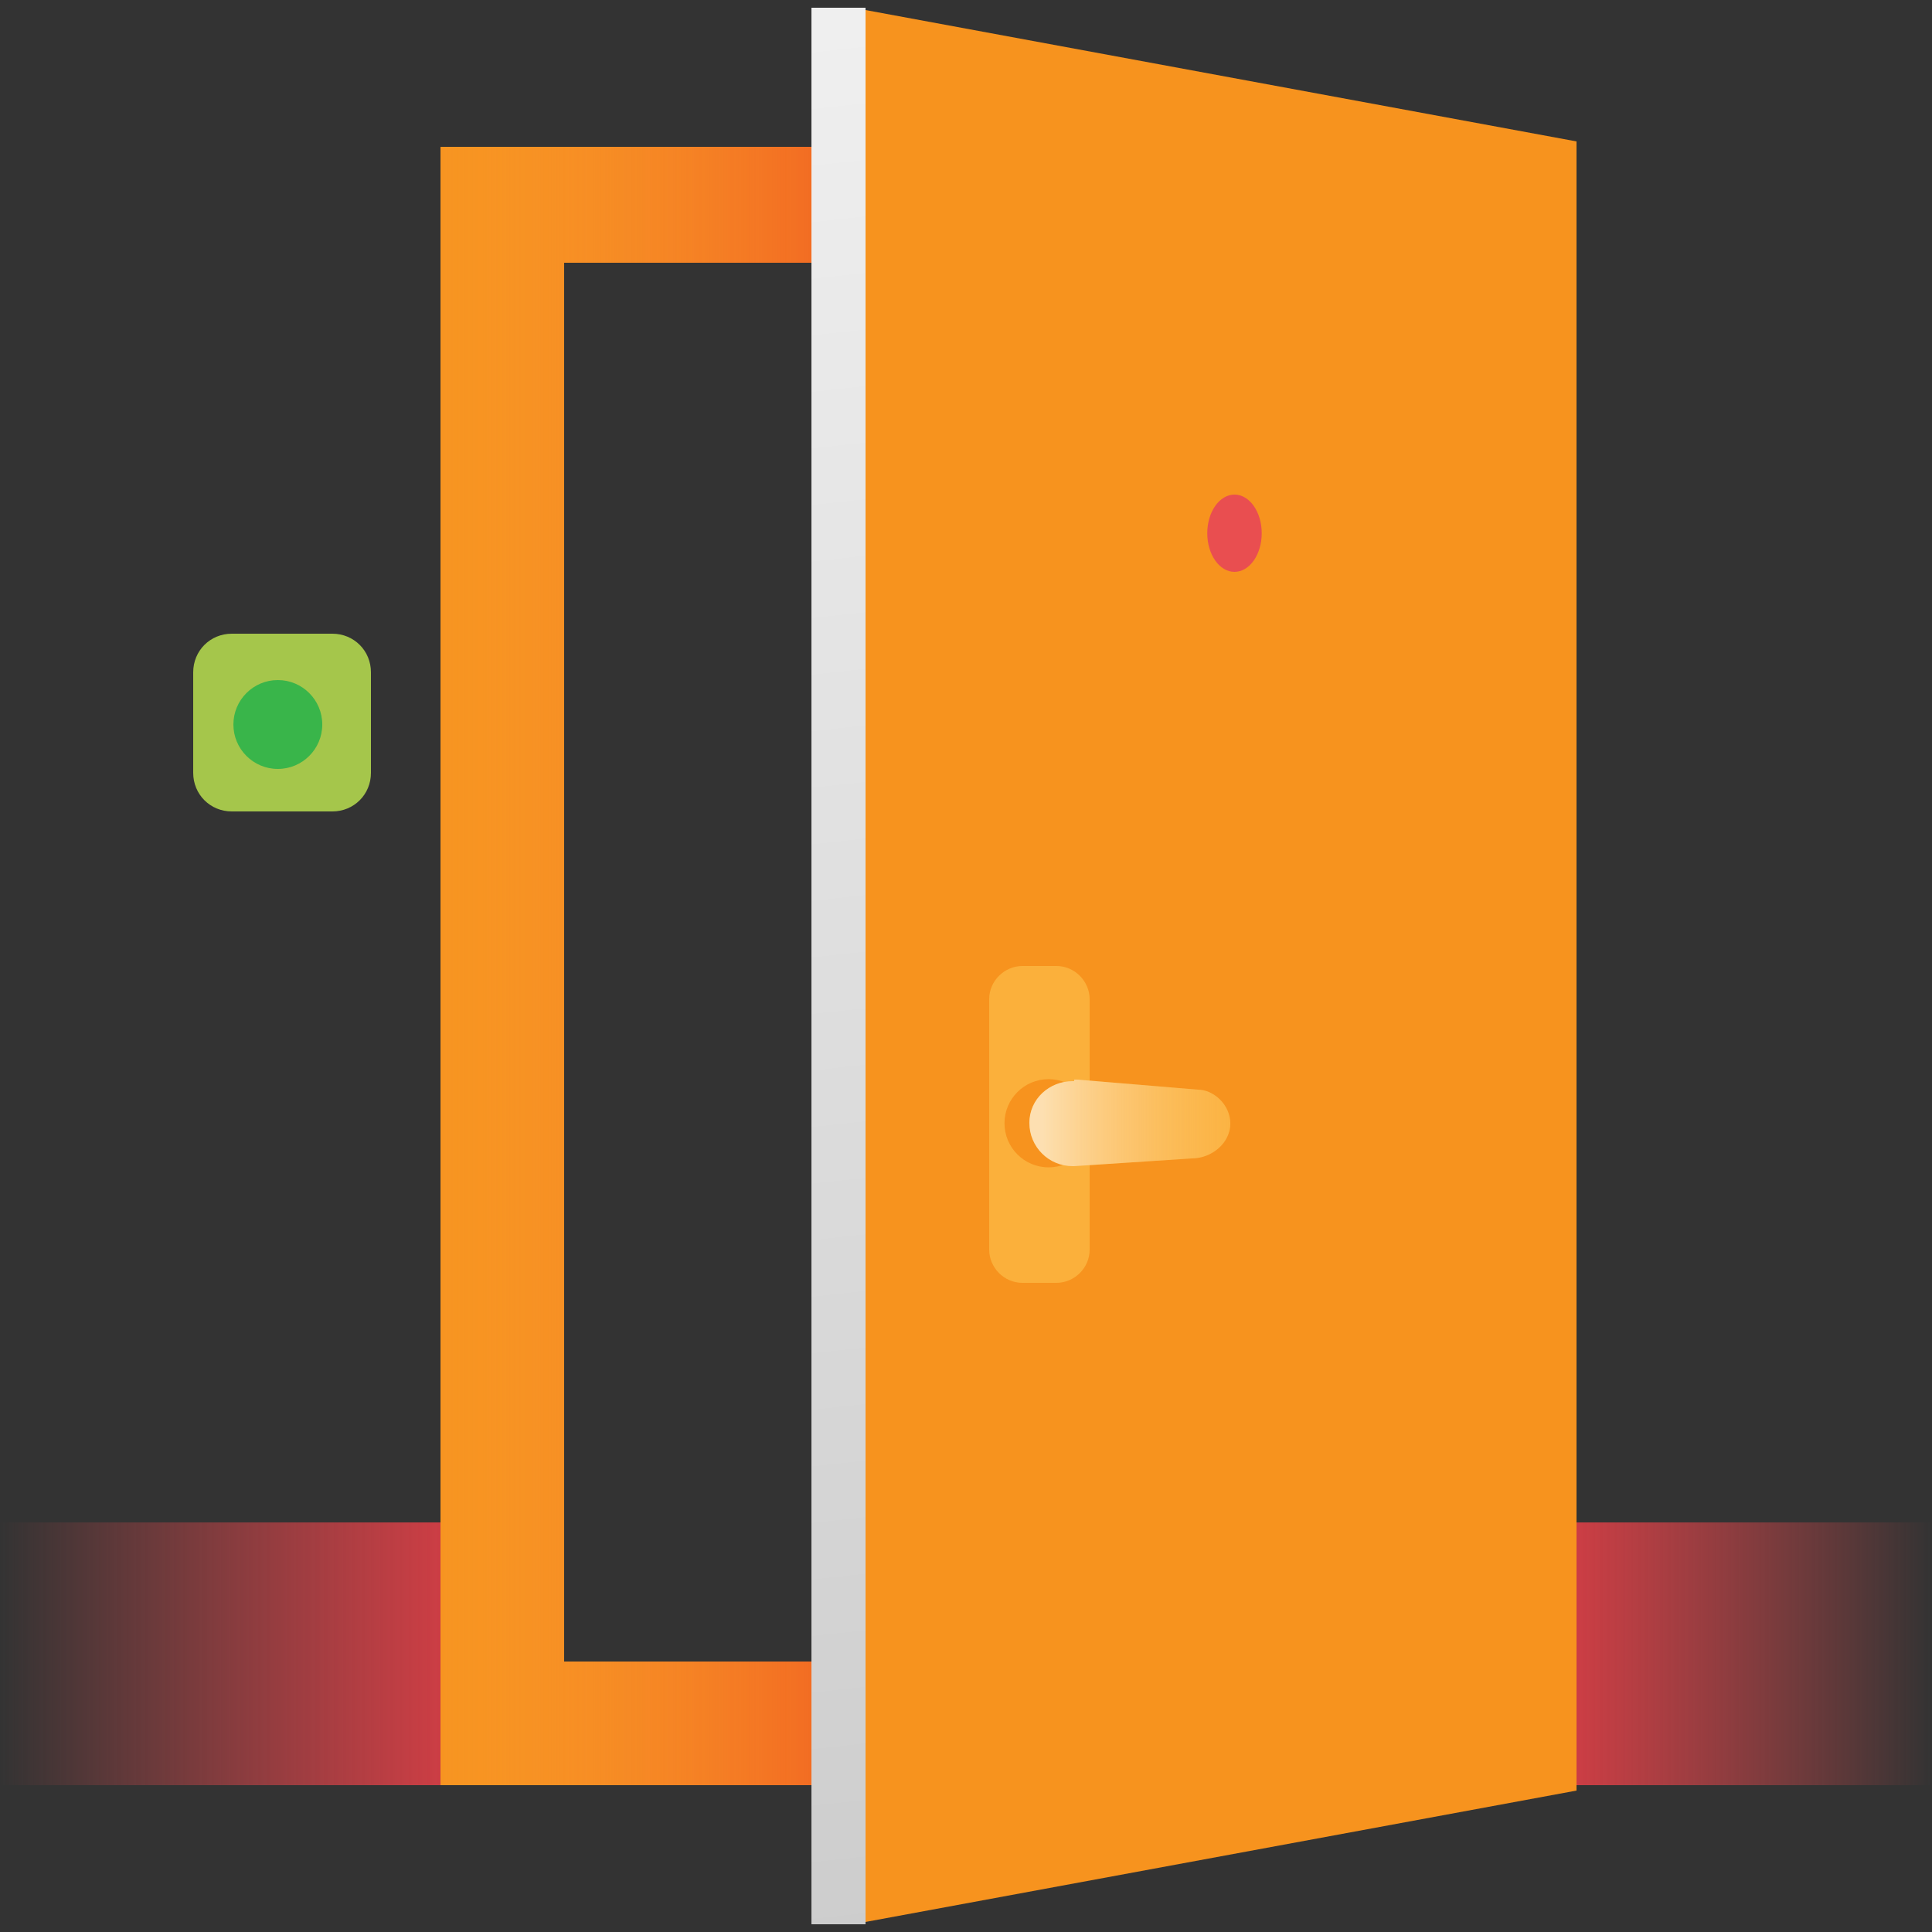
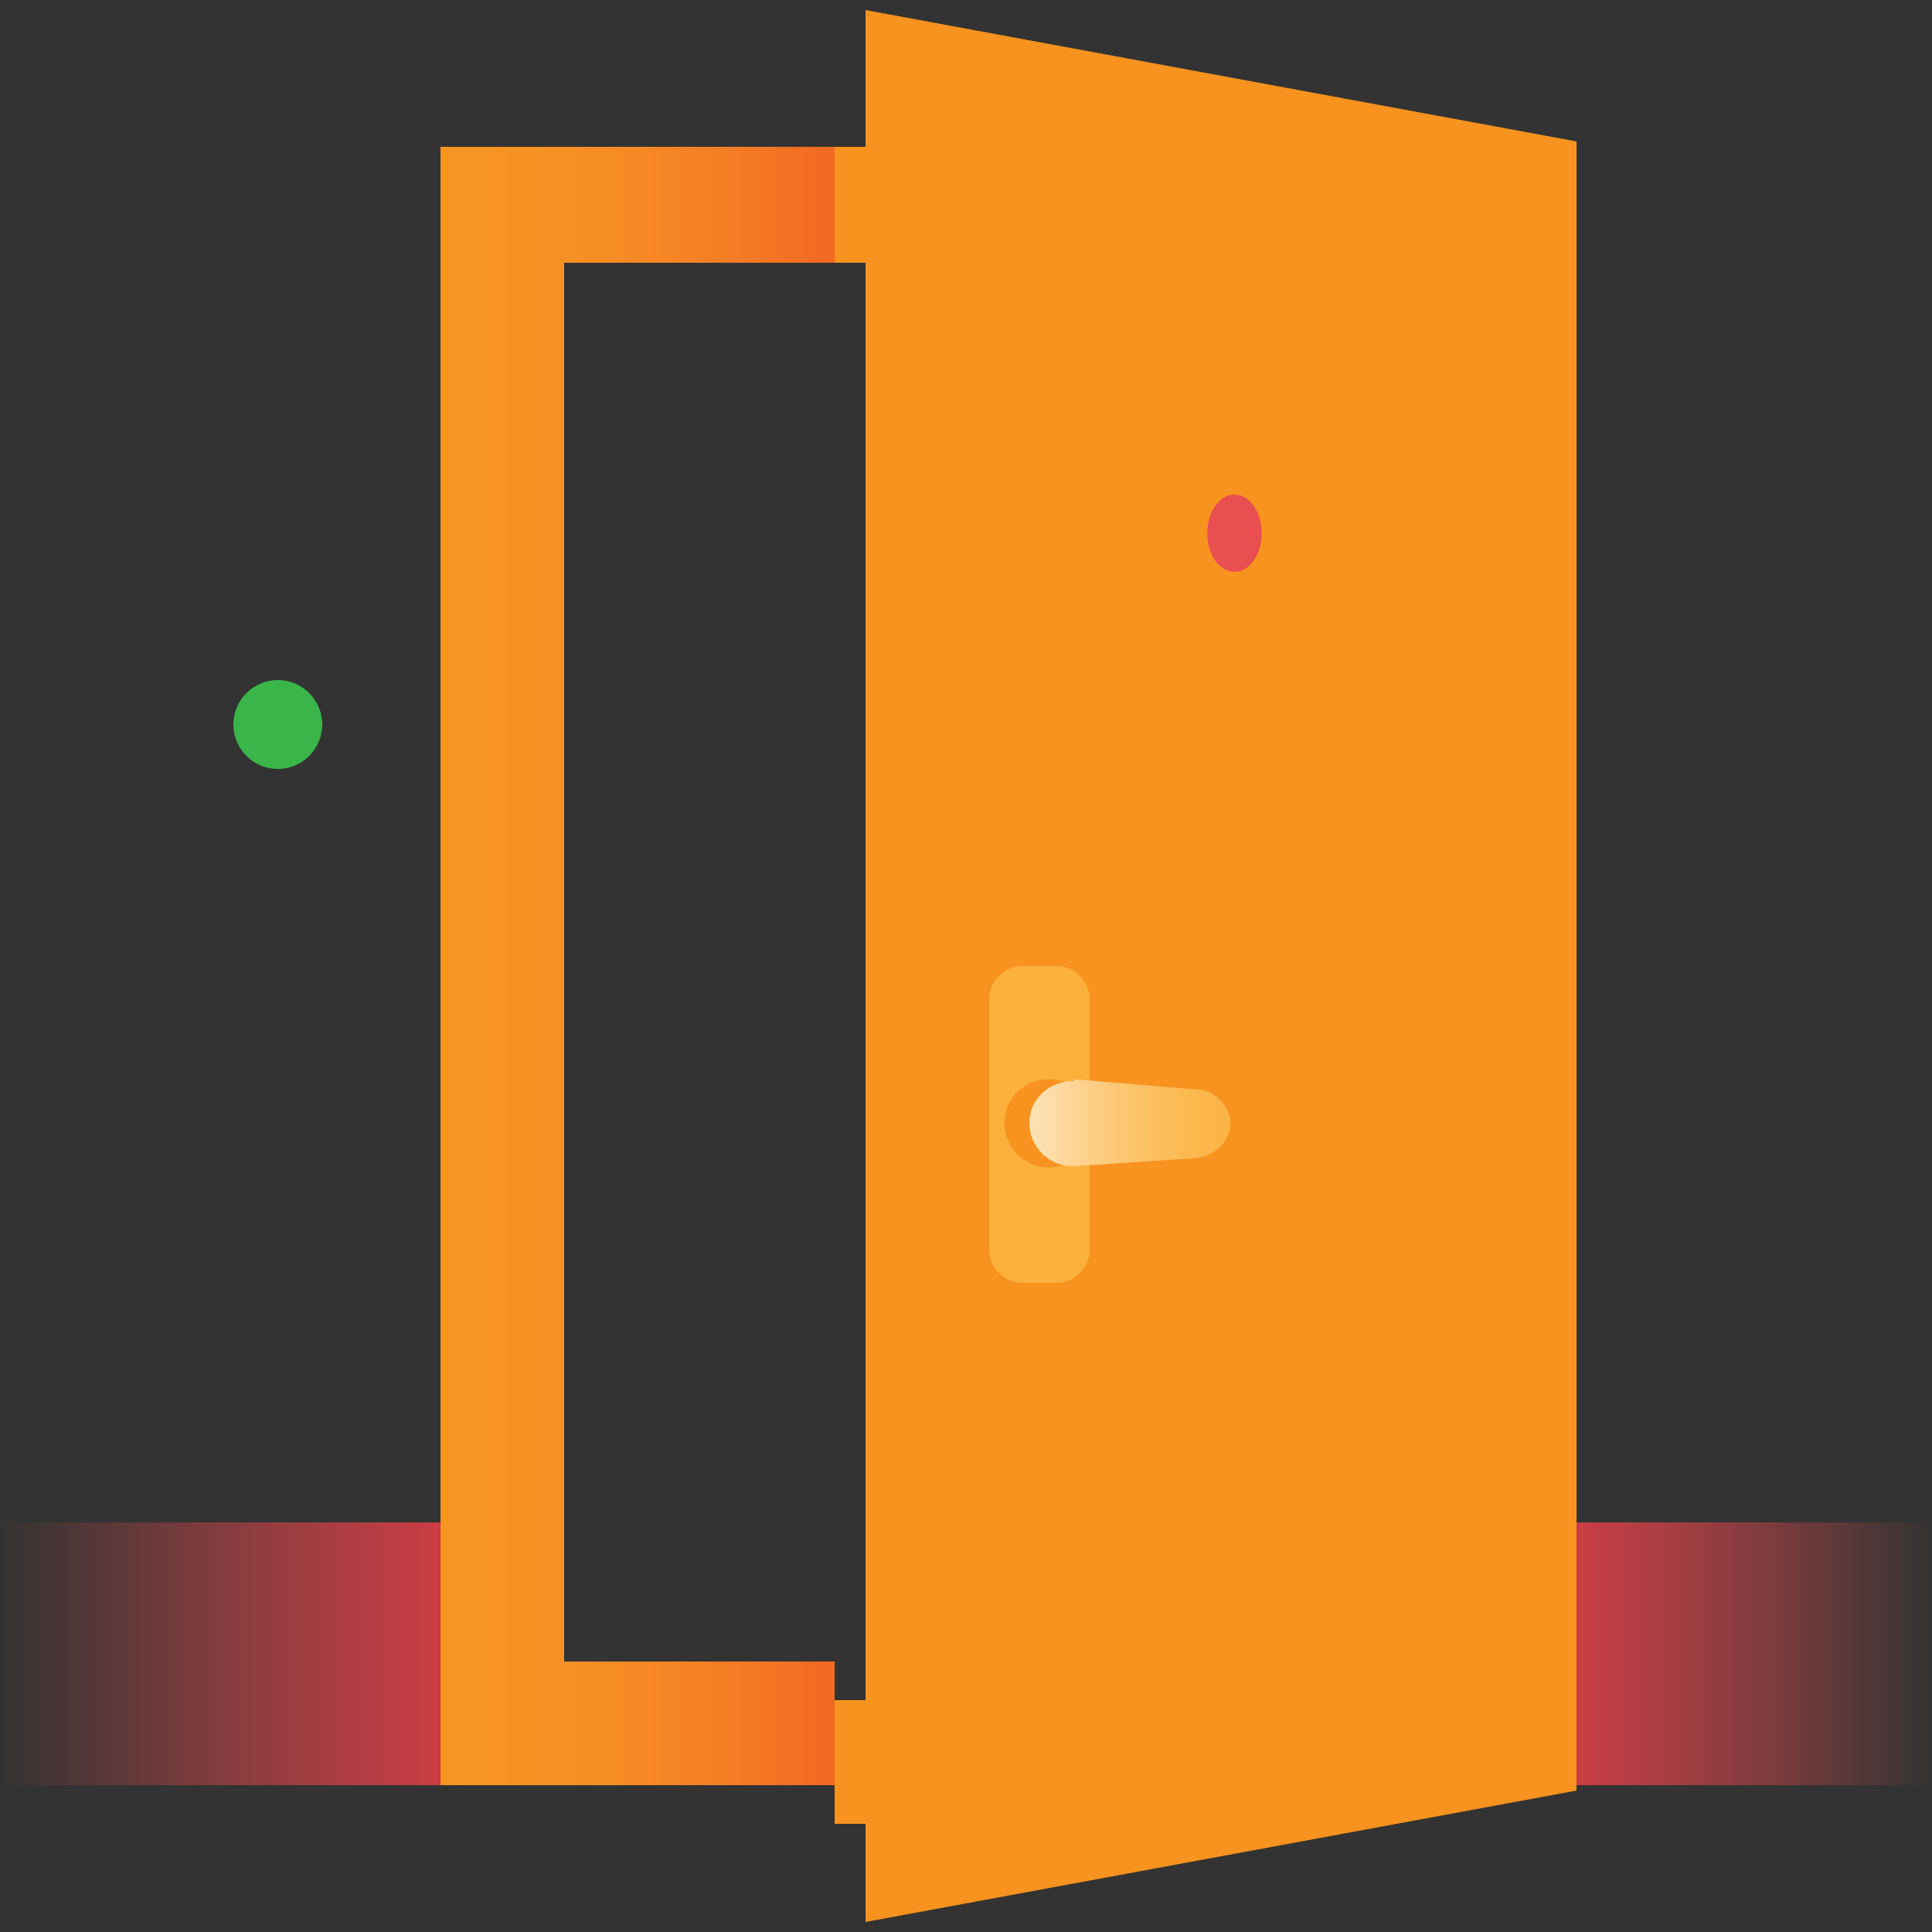
<svg xmlns="http://www.w3.org/2000/svg" viewBox="0 0 250 250">
  <rect x="0" y="0" width="250" height="250" fill="#333333" stroke="none" />
  <linearGradient id="a" x2="62" y1="214" y2="214" gradientUnits="userSpaceOnUse">
    <stop offset="0" stop-color="#E94E50" stop-opacity="0" />
    <stop offset="1" stop-color="#D83D45" />
  </linearGradient>
  <path fill="url(#a)" d="M0 197h62v34H0z" />
-   <path fill="#A5C64B" d="M48 100c0 2.8-2.2 5-5 5H30c-2.8 0-5-2.2-5-5V87c0-2.8 2.2-5 5-5h13c2.8 0 5 2.2 5 5v13z" />
  <linearGradient id="b" x1="200" x2="250" y1="214" y2="214" gradientUnits="userSpaceOnUse">
    <stop offset="0" stop-color="#D83D45" />
    <stop offset="1" stop-color="#E94E50" stop-opacity="0" />
  </linearGradient>
  <path fill="url(#b)" d="M200 197h50v34h-50z" />
  <path fill="none" d="M108 34h4v186h-4z" />
  <path fill="#F7931E" d="M112 1.3V19h-4v15h4v186h-4v16h4v12.7l92-17V18.3M73 215V34h35V19H57v212h51v-16" />
  <path fill="#FBB03B" d="M141 161.7c0 2.4-2 4.3-4.3 4.3h-4.4c-2.4 0-4.3-2-4.3-4.3v-32.4c0-2.4 2-4.3 4.3-4.3h4.4c2.4 0 4.3 2 4.3 4.3v32.4z" />
  <circle cx="135.686" cy="145.347" r="5.706" fill="#F7931E" />
  <path fill="#FBB03B" d="M155 141l-15.6-1.3h-.4v.2h-.2c-3 0-5.6 2.3-5.6 5.4s2.5 5.6 5.6 5.6h.2l15.2-1c2.6 0 5-2 5-4.5S157 141 155 141z" />
  <linearGradient id="c" x1="106" x2="45.792" y1="125" y2="125" gradientUnits="userSpaceOnUse">
    <stop offset="0" stop-color="#F15A24" />
    <stop offset="1" stop-color="#FBB03B" stop-opacity="0" />
  </linearGradient>
  <path fill="url(#c)" d="M73 215V34h35V19H57v212h51v-16" opacity="0.7" />
  <ellipse cx="159.743" cy="69" fill="#E94E50" rx="3.523" ry="5" />
  <circle cx="35.952" cy="93.75" r="5.75" fill="#39B54A" />
  <linearGradient id="d" x1="134.874" x2="168.018" y1="145.347" y2="145.347" gradientUnits="userSpaceOnUse">
    <stop offset="0" stop-color="#FFF" />
    <stop offset="1" stop-color="#FBB03B" stop-opacity="0" />
  </linearGradient>
  <path fill="url(#d)" d="M155 141l-15.6-1.3h-.4v.2h-.2c-3 0-5.6 2.3-5.6 5.4s2.5 5.6 5.6 5.6h.2l15.2-1c2.6 0 5-2 5-4.5S157 141 155 141z" opacity="0.6" />
  <linearGradient id="e" x1="92.964" x2="122.927" y1="-17.506" y2="257.333" gradientUnits="userSpaceOnUse">
    <stop offset="0" stop-color="#F2F2F2" />
    <stop offset="1" stop-color="#CCC" />
  </linearGradient>
-   <path fill="url(#e)" d="M105 1h7v248h-7z" />
</svg>